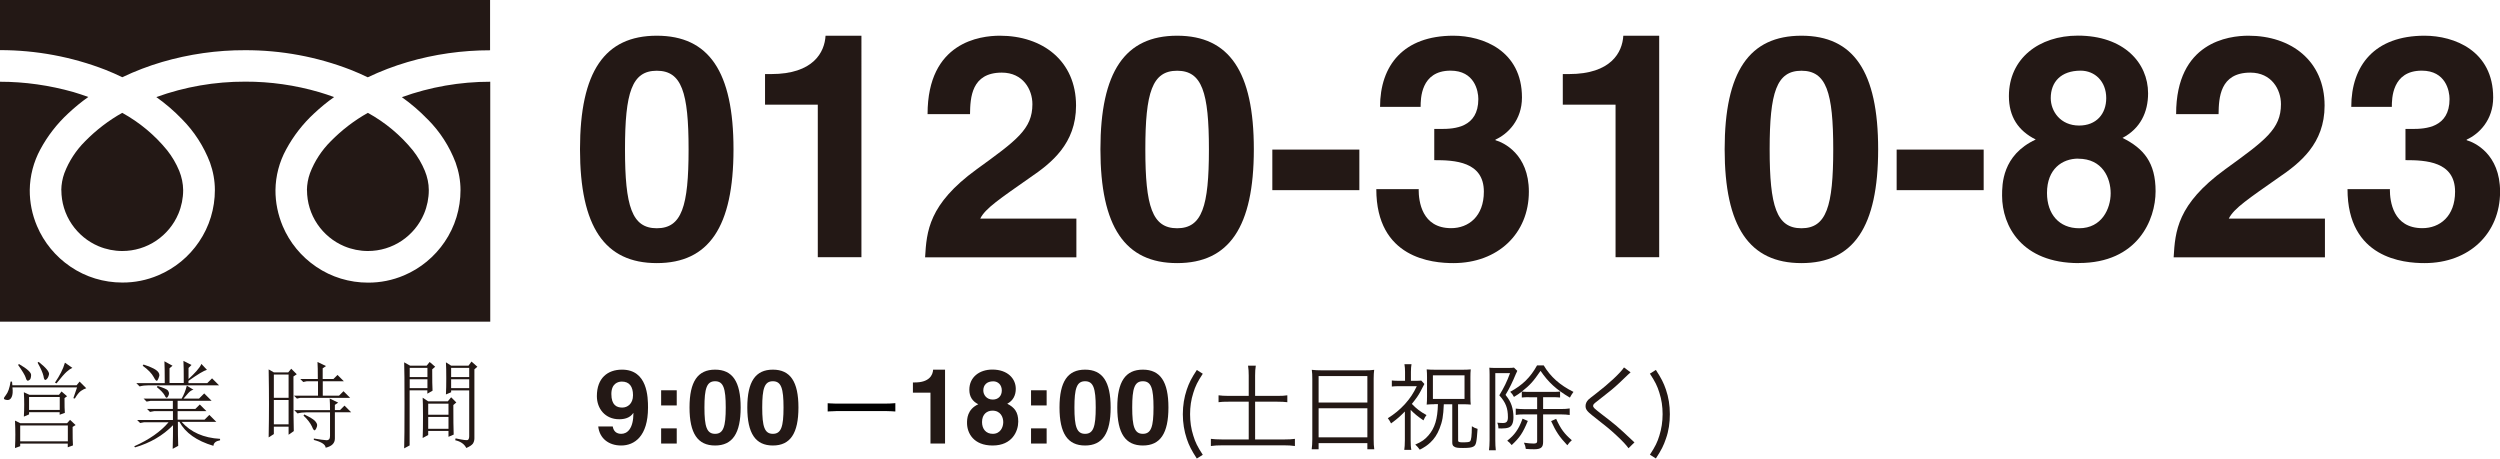
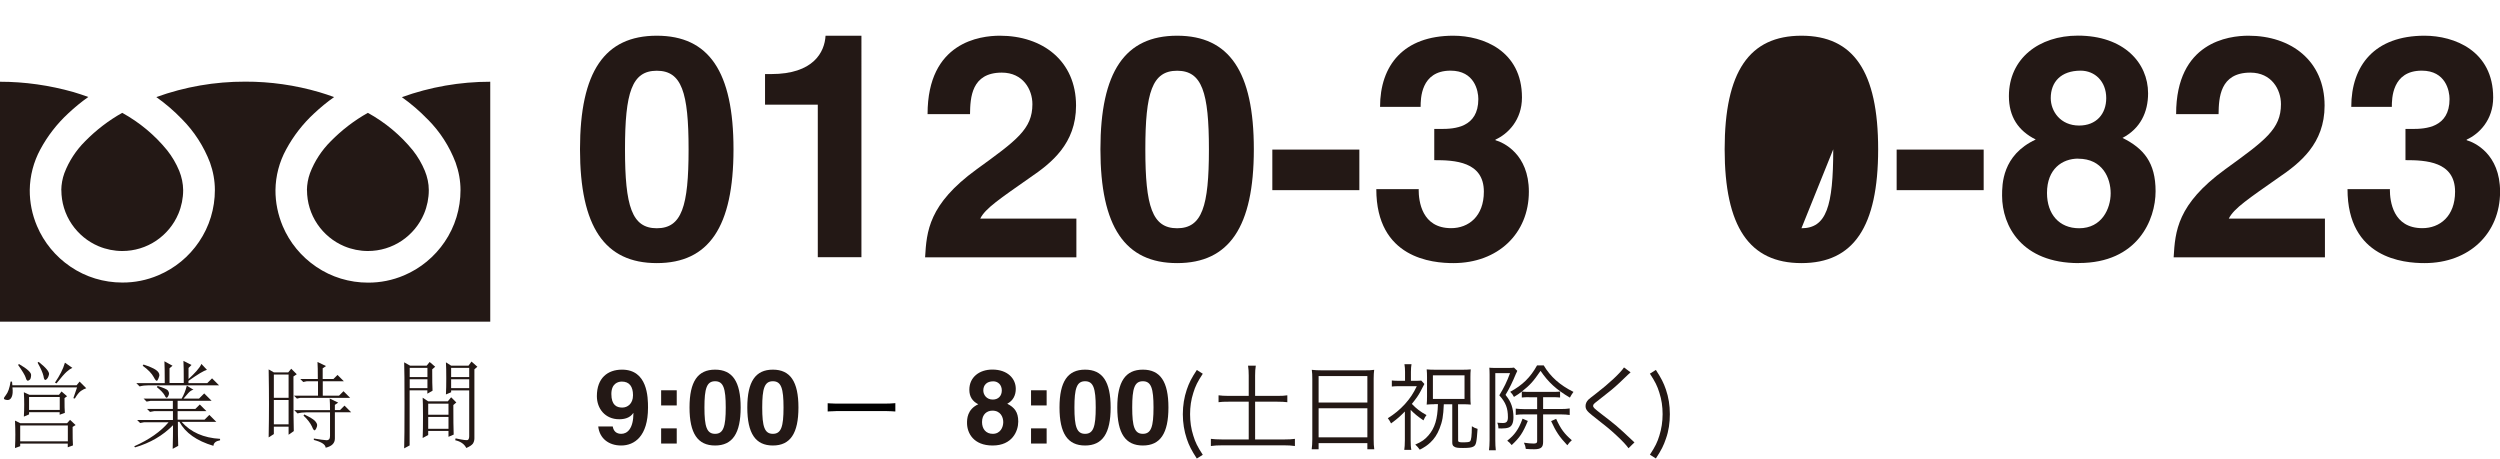
<svg xmlns="http://www.w3.org/2000/svg" id="_图层_2" data-name="图层 2" viewBox="0 0 293.32 53.8">
  <defs>
    <style>
      .cls-1 {
        fill: #231815;
      }
    </style>
  </defs>
  <g id="_レイヤー_1" data-name="レイヤー 1">
    <g>
      <path id="_路径_289" data-name="路径 289" class="cls-1" d="M36.02,22.31c0,1.42,.42,2.81,1.22,3.99,.78,1.15,1.87,2.05,3.15,2.59,.88,.37,1.83,.56,2.78,.56,1.42,0,2.81-.42,3.99-1.22,1.15-.78,2.05-1.87,2.59-3.15,.37-.88,.56-1.83,.56-2.78,0-.77-.17-1.53-.46-2.25-.36-.87-.84-1.69-1.42-2.42-1.46-1.79-3.25-3.28-5.27-4.39-1.59,.89-3.05,2.01-4.33,3.31-1.08,1.07-1.92,2.35-2.46,3.77-.23,.64-.35,1.31-.36,1.99Z" />
-       <path id="_路径_290" data-name="路径 290" class="cls-1" d="M0,0V5.88c4.23,0,8.43,.78,12.37,2.31,.68,.27,1.34,.56,1.98,.87,1.51-.72,3.08-1.32,4.68-1.79,3.16-.92,6.43-1.39,9.72-1.38,4.25-.01,8.46,.77,12.42,2.31,.68,.27,1.34,.56,1.98,.87,1.51-.72,3.08-1.32,4.68-1.79,3.14-.92,6.4-1.38,9.67-1.38V0H0Z" />
      <path id="_路径_291" data-name="路径 291" class="cls-1" d="M50.17,13.99c1.45,1.45,2.57,3.19,3.29,5.1,.37,1.03,.57,2.12,.57,3.22,0,2.16-.64,4.28-1.86,6.07-1.18,1.74-2.83,3.11-4.77,3.93-1.34,.57-2.78,.86-4.23,.85-2.16,0-4.28-.64-6.07-1.86-1.74-1.18-3.11-2.83-3.93-4.77-.56-1.34-.86-2.77-.85-4.23,.02-1.66,.45-3.3,1.25-4.76,.85-1.58,1.96-3.01,3.28-4.23,.74-.69,1.52-1.34,2.35-1.92-.57-.21-1.15-.4-1.75-.58-2.82-.82-5.74-1.24-8.68-1.23-3.55-.01-7.08,.6-10.43,1.81,1.08,.77,2.09,1.63,3.01,2.59,1.44,1.45,2.56,3.19,3.29,5.1,.37,1.03,.57,2.12,.57,3.22,0,2.16-.64,4.28-1.86,6.07-1.18,1.75-2.84,3.11-4.78,3.93-1.34,.57-2.77,.86-4.23,.85-2.16,0-4.28-.64-6.07-1.86-1.74-1.18-3.11-2.83-3.93-4.77-.57-1.34-.86-2.77-.85-4.23,.02-1.66,.45-3.3,1.24-4.76,.85-1.58,1.96-3.01,3.28-4.23,.74-.69,1.52-1.34,2.35-1.92-.57-.21-1.15-.4-1.75-.58C5.82,10.01,2.92,9.59,0,9.59v28.15H57.52V9.59c-3.54,0-7.05,.61-10.37,1.81,1.08,.77,2.09,1.63,3.01,2.59Z" />
      <path id="_路径_292" data-name="路径 292" class="cls-1" d="M7.2,22.31c0,1.42,.42,2.81,1.22,3.99,.78,1.15,1.87,2.05,3.15,2.59,.88,.37,1.83,.56,2.78,.56,1.42,0,2.81-.42,3.99-1.22,1.15-.78,2.05-1.87,2.59-3.15,.37-.88,.56-1.83,.56-2.78-.01-.77-.17-1.53-.46-2.25-.36-.87-.84-1.69-1.42-2.42-1.46-1.79-3.25-3.28-5.27-4.39-1.59,.89-3.05,2.01-4.33,3.31-1.08,1.07-1.92,2.35-2.46,3.77-.23,.64-.35,1.31-.36,1.99Z" />
      <path class="cls-1" d="M8.61,46.71l.43-1.26H1.46c.06,.49,.03,.87-.09,1.13-.12,.26-.3,.38-.54,.35-.25-.03-.37-.09-.37-.17s.07-.22,.22-.39c.26-.32,.45-.85,.56-1.6h.17l.04,.43h7.54l.35-.43,.78,.78c-.2,.06-.41,.17-.63,.32-.22,.16-.46,.46-.71,.89l-.17-.04Zm-6.85,5.85c.03-.58,.04-1.1,.04-1.56s-.01-1.01-.04-1.65l.61,.3H7.87l.35-.39,.65,.61-.35,.22c0,1.13,.01,1.85,.04,2.17l-.61,.22v-.43H2.37v.3l-.61,.22Zm.35-9.75l.13-.09c.95,.55,1.42,.98,1.41,1.28s-.07,.49-.17,.56c-.1,.07-.17,.11-.2,.11-.12,0-.2-.12-.26-.35-.09-.29-.39-.79-.91-1.52Zm.26,7.11v1.86H7.96v-1.86H2.37Zm.43-3.9l.65,.3h3.47l.3-.39,.65,.56-.3,.22c0,.9,.01,1.47,.04,1.73l-.61,.22v-.3H3.41v.26l-.61,.26c.03-.49,.04-.96,.04-1.41s-.01-.93-.04-1.45Zm.61,.56v1.52h3.6v-1.52H3.41Zm1-4.03l.13-.09c.87,.69,1.27,1.18,1.21,1.47-.06,.29-.17,.49-.33,.61-.16,.12-.27-.03-.32-.43-.09-.38-.32-.9-.69-1.56Zm2.21,2.43l-.17-.09c.29-.43,.53-.83,.71-1.19,.19-.36,.34-.74,.46-1.15l.87,.61c-.2,.09-.43,.24-.67,.46-.25,.22-.64,.67-1.19,1.36Z" />
      <path class="cls-1" d="M20.87,49.49c0,1.1,.01,2.04,.04,2.82l-.65,.35c.03-.98,.04-1.91,.04-2.77-1.19,1.21-2.67,2.08-4.46,2.6l-.09-.13c1.76-.78,3.1-1.72,4.03-2.82h-2.86l-.48,.09-.35-.35h4.2v-1.04h-2.21l-.48,.09-.35-.35h3.03v-.95h-2.6l-.48,.09-.35-.35h4.46c.26-.43,.46-.94,.61-1.52l.78,.48c-.2,.03-.4,.16-.61,.39-.2,.23-.39,.45-.56,.65h1.82l.61-.61,.87,.87h-3.99v.95h2.08l.52-.52,.78,.78h-3.38v1h3.16l.56-.56,.82,.82h-4.07c1.07,1.21,2.57,1.88,4.51,1.99v.17c-.49,.09-.75,.3-.78,.65-1.96-.58-3.29-1.52-3.99-2.82h-.22Zm.69-4.55c0-1.3-.01-2.17-.04-2.6l.95,.48-.35,.35v1.3c.35-.32,.66-.63,.93-.93s.47-.58,.58-.84l.65,.69c-.35,.09-1.07,.52-2.17,1.3v.26h2.21l.56-.56,.82,.82h-8.28c-.38,0-.72,.04-1.04,.13l-.39-.39h3.34c0-1.3-.02-2.15-.04-2.56l.95,.52-.35,.3v1.73h1.65Zm-4.72-2.17c.69,.23,1.18,.44,1.45,.63,.27,.19,.41,.4,.41,.63,0,.06-.04,.18-.11,.37-.07,.19-.14,.28-.2,.28-.09,0-.2-.14-.35-.43-.23-.43-.66-.88-1.3-1.34l.09-.13Zm1.65,2.51c.72,.23,1.13,.41,1.21,.54,.09,.13,.13,.24,.13,.33,0,.12-.04,.23-.11,.35-.07,.12-.12,.17-.15,.17-.09,0-.17-.1-.26-.3-.17-.29-.48-.61-.91-.95l.09-.13Z" />
      <path class="cls-1" d="M31.52,51.31c.03-1.5,.04-2.81,.04-3.92s-.01-2.46-.04-4.05l.61,.35h1.69l.35-.43,.65,.65-.39,.26c0,3.84,.01,5.98,.04,6.41l-.61,.43v-.95h-1.73v.87l-.61,.39Zm.61-7.37v2.73h1.73v-2.73h-1.73Zm0,2.99v2.86h1.73v-2.86h-1.73Zm5.16-2.47c0-.95-.01-1.62-.04-1.99l1,.48-.39,.26v1.26h1.26l.48-.48,.74,.74h-2.47v1.69h1.91l.52-.52,.78,.78h-5.85l-.39,.09-.35-.35h2.82v-1.69h-1.3l-.43,.09-.35-.35h2.08Zm1.43,3.64c0-.49-.01-.94-.04-1.34l1,.48-.39,.26v.61h.61l.52-.52,.78,.78h-1.91v3.08c0,.55-.36,.91-1.08,1.08-.03-.38-.49-.68-1.39-.91v-.17c.69,.12,1.18,.18,1.47,.2,.29,.01,.43-.15,.43-.5v-2.77h-2.77c-.38,0-.72,.04-1.04,.13l-.39-.39h4.2Zm-3.03,.52c.66,.32,1.08,.57,1.26,.76,.17,.19,.26,.35,.26,.5,0,.12-.04,.25-.11,.39-.07,.15-.14,.22-.19,.22-.09,0-.19-.14-.3-.43-.2-.43-.54-.87-1-1.3l.09-.13Z" />
      <path class="cls-1" d="M47.42,52.61c.03-.81,.04-2.53,.04-5.16s-.01-4.27-.04-4.94l.69,.39h1.95l.35-.43,.65,.56-.35,.3c0,1.24,.01,2.08,.04,2.51l-.61,.35v-.39h-2.08v6.46l-.65,.35Zm.65-9.45v1.08h2.08v-1.08h-2.08Zm0,1.34v1.04h2.08v-1.04h-2.08Zm1.52,6.89c.03-.61,.04-1.46,.04-2.56s-.02-1.82-.04-2.17l.65,.43h2.3l.39-.48,.61,.61-.35,.3c0,1.65,.01,2.8,.04,3.47l-.61,.26v-.69h-2.38v.48l-.65,.35Zm.65-4.03v1.3h2.38v-1.3h-2.38Zm0,1.56v1.39h2.38v-1.39h-2.38Zm2.08-2.64c.03-.52,.04-1.15,.04-1.91s-.01-1.37-.04-1.86l.61,.39h2.04l.35-.48,.69,.61-.35,.3v8.1c0,.23-.06,.43-.17,.61-.12,.17-.38,.35-.78,.52-.23-.46-.67-.77-1.3-.91l.04-.22c.9,.2,1.39,.26,1.47,.17,.09-.09,.13-.23,.13-.43v-5.37h-2.12v.22l-.61,.26Zm.61-3.12v1.08h2.12v-1.08h-2.12Zm0,1.34v1.04h2.12v-1.04h-2.12Z" />
      <path class="cls-1" d="M71.89,50.03h0c.1,.61,.48,.87,1,.87,.71,0,1.42-.6,1.43-2.42l-.02-.02c-.39,.59-1.06,.73-1.65,.73-1.66,0-2.62-1.26-2.62-2.71,0-2.12,1.26-3.11,2.95-3.11,3,0,3.05,3.23,3.05,4.46,0,3.36-1.59,4.44-3.15,4.44-1.48,0-2.54-.85-2.69-2.23h1.7Zm1.12-2.21c.6,0,1.26-.43,1.26-1.45s-.43-1.6-1.31-1.6c-.44,0-1.23,.22-1.23,1.46,0,1.31,.63,1.59,1.28,1.59Z" />
      <path class="cls-1" d="M79.4,47.57h-1.83v-1.78h1.83v1.78Zm0,4.47h-1.83v-1.78h1.83v1.78Z" />
      <path class="cls-1" d="M83.9,43.37c2.04,0,3,1.4,3,4.44s-.96,4.46-3,4.46-3-1.42-3-4.46,.96-4.44,3-4.44Zm0,7.53c.98,0,1.25-.85,1.25-3.09s-.27-3.08-1.25-3.08-1.25,.84-1.25,3.08,.27,3.09,1.25,3.09Z" />
      <path class="cls-1" d="M90.68,43.37c2.04,0,3,1.4,3,4.44s-.96,4.46-3,4.46-3-1.42-3-4.46,.96-4.44,3-4.44Zm0,7.53c.98,0,1.25-.85,1.25-3.09s-.27-3.08-1.25-3.08-1.25,.84-1.25,3.08,.27,3.09,1.25,3.09Z" />
-       <path class="cls-1" d="M107.12,44.87h.24c1.65,0,2.09-.85,2.12-1.5h1.4v8.67h-1.71v-5.97h-2.06v-1.2Z" />
      <path class="cls-1" d="M116.46,52.27c-2.23,0-3-1.45-3-2.64,0-.44,0-1.59,1.32-2.2-.68-.34-1.05-.89-1.05-1.7,0-1.48,1.18-2.37,2.7-2.37,1.79,0,2.75,1.06,2.75,2.26,0,.74-.3,1.38-1,1.75,.83,.42,1.29,.96,1.29,2.09s-.71,2.81-3,2.81Zm-.02-4.09c-.62,0-1.22,.4-1.22,1.34,0,.83,.48,1.38,1.26,1.38,.89,0,1.23-.77,1.23-1.37s-.32-1.35-1.27-1.35Zm1.1-2.37c0-.66-.45-1.07-1-1.07-.77,0-1.17,.44-1.17,1.07,0,.51,.38,1.07,1.11,1.07,.67,0,1.06-.45,1.06-1.07Z" />
      <path class="cls-1" d="M122.8,47.57h-1.83v-1.78h1.83v1.78Zm0,4.47h-1.83v-1.78h1.83v1.78Z" />
      <path class="cls-1" d="M127.31,43.37c2.04,0,3,1.4,3,4.44s-.96,4.46-3,4.46-3-1.42-3-4.46,.96-4.44,3-4.44Zm0,7.53c.98,0,1.25-.85,1.25-3.09s-.27-3.08-1.25-3.08-1.25,.84-1.25,3.08,.27,3.09,1.25,3.09Z" />
      <path class="cls-1" d="M134.09,43.37c2.04,0,3,1.4,3,4.44s-.96,4.46-3,4.46-3-1.42-3-4.46,.96-4.44,3-4.44Zm0,7.53c.98,0,1.25-.85,1.25-3.09s-.27-3.08-1.25-3.08-1.25,.84-1.25,3.08,.27,3.09,1.25,3.09Z" />
      <path class="cls-1" d="M140.42,53.8c-.64-.99-.91-1.52-1.18-2.32-.3-.9-.46-1.85-.46-2.88s.16-1.99,.46-2.88c.27-.79,.53-1.32,1.18-2.31l.7,.44c-.62,.95-.87,1.45-1.11,2.24-.26,.8-.38,1.63-.38,2.51s.12,1.72,.38,2.52c.24,.79,.49,1.29,1.11,2.24l-.7,.44Z" />
      <path class="cls-1" d="M146.51,44.06c0-.42-.02-.79-.08-1.16h.91c-.06,.37-.08,.72-.08,1.16v2.39h2.58c.58,0,.89-.02,1.2-.07v.81c-.34-.04-.65-.06-1.2-.06h-2.58v4.43h3.42c.52,0,.91-.02,1.25-.07v.84c-.41-.06-.78-.08-1.25-.08h-7.29c-.5,0-.91,.02-1.32,.08v-.84c.34,.04,.75,.07,1.32,.07h3.12v-4.43h-2.33c-.54,0-.89,.01-1.21,.06v-.81c.29,.04,.67,.07,1.21,.07h2.33v-2.39Z" />
      <path class="cls-1" d="M153.97,44.48c0-.44-.01-.77-.06-1.09,.36,.04,.68,.06,1.19,.06h4.99c.51,0,.82-.01,1.14-.06-.04,.32-.06,.6-.06,1.02v7.11c0,.53,.02,.84,.07,1.19h-.81v-.72h-5.72v.72h-.81c.04-.33,.07-.68,.07-1.18v-7.06Zm.74,2.75h5.72v-3.11h-5.72v3.11Zm0,4.08h5.72v-3.41h-5.72v3.41Z" />
      <path class="cls-1" d="M165.51,51.63c0,.55,.02,.88,.08,1.15h-.83c.04-.29,.07-.59,.07-1.15v-3.35c-.63,.64-.88,.85-1.62,1.4-.17-.32-.22-.41-.38-.61,.77-.48,1.39-.99,2-1.65,.61-.68,1.01-1.28,1.4-2.11h-2.03c-.39,0-.63,.01-.9,.04v-.71c.24,.03,.48,.04,.88,.04h.67v-1.06c0-.32-.02-.58-.07-.89h.83c-.04,.24-.07,.5-.07,.89v1.06h.52c.32,0,.52-.01,.69-.03l.37,.4q-.09,.16-.46,.88c-.23,.44-.48,.8-1.01,1.46,.52,.55,.99,.91,1.72,1.31-.16,.2-.2,.28-.36,.62-.65-.44-1.09-.8-1.5-1.23v3.54Zm2.77-4.2c-.37,0-.59,.01-.89,.04,.03-.28,.04-.54,.04-.98v-2.23c0-.35-.01-.63-.04-.92,.32,.03,.58,.04,1.05,.04h3.12c.46,0,.68-.01,1-.04-.03,.27-.04,.53-.04,.91v2.32c0,.39,.01,.62,.04,.9-.28-.03-.54-.04-.9-.04h-.59q0,4.27,.01,4.31c.02,.11,.17,.16,.5,.16,.57,0,.82-.03,.9-.12,.14-.16,.2-.58,.21-1.77,.2,.14,.4,.23,.67,.31-.11,1.61-.17,1.9-.48,2.07-.2,.12-.54,.17-1.22,.17-.63,0-.87-.03-1.06-.17-.16-.1-.21-.23-.21-.52v-4.44h-.99c-.06,1.41-.17,2.01-.5,2.85-.27,.68-.6,1.19-1.08,1.64-.36,.33-.62,.52-1.24,.84-.18-.25-.31-.4-.53-.6,.77-.33,1.14-.6,1.56-1.09,.74-.87,1.05-1.89,1.1-3.65h-.43Zm-.16-.62h3.71v-2.77h-3.71v2.77Z" />
      <path class="cls-1" d="M174.77,43.98c0-.31-.01-.62-.03-.84,.13,.02,.44,.03,.72,.03h1.46c.36,0,.55-.01,.71-.04l.39,.38q-.02,.07-.08,.18s-.04,.1-.09,.19c-.38,.92-.75,1.69-1.21,2.45,.4,.51,.55,.78,.71,1.22,.14,.42,.22,.9,.22,1.38,0,.71-.19,1.11-.59,1.24-.2,.07-.49,.1-.79,.1-.12,0-.13,0-.38-.01-.01-.28-.04-.4-.13-.67,.28,.03,.44,.04,.66,.04,.42,0,.58-.18,.58-.68,0-1.06-.25-1.72-1.01-2.57,.55-.9,.89-1.59,1.26-2.6h-1.73v7.87c0,.43,.02,.83,.06,1.18h-.8c.04-.31,.07-.73,.07-1.19v-7.65Zm4.49,5.4c-.59,1.42-.95,1.96-1.9,2.84-.23-.29-.28-.32-.52-.51,.52-.43,.74-.65,1.03-1.05,.31-.44,.49-.79,.77-1.54l.62,.27Zm.14-2.78c-.34,0-.57,.01-.85,.04v-.7c-.35,.27-.5,.38-.92,.63-.18-.33-.19-.33-.44-.6,1.46-.8,2.37-1.69,3.15-3.1h.78c.8,1.34,1.89,2.31,3.49,3.11-.14,.2-.3,.43-.42,.67-1.58-.93-2.54-1.81-3.44-3.14-.84,1.23-1.24,1.68-2.2,2.43,.24,.03,.47,.04,.87,.04h2.78c.38,0,.59-.01,.84-.04v.7c-.29-.03-.49-.04-.84-.04h-1.15v1.39h2.07c.46,0,.74-.02,1.05-.07v.77c-.3-.04-.62-.07-1.05-.07h-2.07v3.24c0,.64-.27,.85-1.05,.85-.25,0-.64-.01-.98-.04-.04-.31-.08-.41-.22-.73,.47,.07,.83,.1,1.13,.1s.42-.07,.42-.26v-3.16h-1.56c-.39,0-.71,.02-.95,.06v-.74c.23,.03,.58,.06,.95,.06h1.56v-1.39h-.94Zm3.18,2.54c.55,1.21,.95,1.74,1.84,2.51-.22,.19-.32,.31-.53,.59-.94-1-1.33-1.59-1.9-2.83l.59-.27Z" />
      <path class="cls-1" d="M191.33,43.67c-.12,.1-.21,.18-1.37,1.29-.55,.52-1.15,1.02-2.55,2.1-.41,.31-.49,.4-.49,.55,0,.2,.09,.28,.99,.98,1.61,1.23,1.92,1.49,3.55,3.03,.17,.17,.19,.18,.31,.28l-.7,.69c-.27-.38-.7-.84-1.43-1.52-.74-.69-1.19-1.05-2.81-2.32-.62-.49-.8-.73-.8-1.11,0-.27,.11-.52,.32-.74q.13-.13,.94-.75c1.48-1.13,2.86-2.43,3.25-3.04l.78,.58Z" />
      <path class="cls-1" d="M194.28,43.4c.64,.99,.91,1.52,1.18,2.31,.31,.9,.46,1.85,.46,2.88s-.14,1.99-.46,2.88c-.27,.8-.53,1.33-1.18,2.32l-.7-.44c.62-.95,.87-1.45,1.11-2.24,.25-.8,.38-1.63,.38-2.52s-.12-1.71-.38-2.51c-.24-.79-.49-1.29-1.11-2.24l.7-.44Z" />
      <path class="cls-1" d="M77.06,4.19c6.11,0,9,4.21,9,13.32s-2.89,13.36-9,13.36-9.01-4.25-9.01-13.36,2.89-13.32,9.01-13.32Zm0,22.59c2.93,0,3.73-2.56,3.73-9.26s-.81-9.22-3.73-9.22-3.73,2.53-3.73,9.22,.81,9.26,3.73,9.26Z" />
      <path class="cls-1" d="M89.76,8.69h.73c4.94,0,6.26-2.56,6.37-4.5h4.21V30.18h-5.12V12.28h-6.19v-3.59Z" />
      <path class="cls-1" d="M108.83,13.38c0-8.46,6.19-9.19,8.49-9.19,4.98,0,8.93,2.93,8.93,8.2,0,4.47-2.89,6.74-5.42,8.46-3.44,2.42-5.23,3.59-5.82,4.8h11.28v4.54h-17.75c.18-3.04,.4-6.22,6.04-10.32,4.69-3.4,6.55-4.72,6.55-7.65,0-1.72-1.1-3.7-3.59-3.7-3.59,0-3.7,2.97-3.73,4.87h-4.98Z" />
      <path class="cls-1" d="M138.11,4.19c6.11,0,9,4.21,9,13.32s-2.89,13.36-9,13.36-9-4.25-9-13.36,2.89-13.32,9-13.32Zm0,22.59c2.93,0,3.73-2.56,3.73-9.26s-.81-9.22-3.73-9.22-3.73,2.53-3.73,9.22,.81,9.26,3.73,9.26Z" />
      <path class="cls-1" d="M159.49,22.31h-10.21v-4.76h10.21v4.76Z" />
      <path class="cls-1" d="M168.28,15.13h.81c1.54,0,4.36-.15,4.36-3.51,0-.95-.44-3.33-3.26-3.33-3.51,0-3.51,3.33-3.51,4.25h-4.76c0-4.87,2.75-8.35,8.6-8.35,3.48,0,8.05,1.76,8.05,7.25,0,2.64-1.65,4.28-3.11,4.94v.07c.92,.26,3.92,1.61,3.92,6.04,0,4.9-3.62,8.38-8.86,8.38-2.45,0-9.04-.55-9.04-8.68h5.01l-.04,.04c0,1.39,.37,4.54,3.81,4.54,2.05,0,3.84-1.39,3.84-4.28,0-3.55-3.44-3.7-5.82-3.7v-3.66Z" />
-       <path class="cls-1" d="M183.36,8.69h.73c4.94,0,6.26-2.56,6.37-4.5h4.21V30.18h-5.12V12.28h-6.19v-3.59Z" />
-       <path class="cls-1" d="M211.36,4.19c6.11,0,9,4.21,9,13.32s-2.89,13.36-9,13.36-9.01-4.25-9.01-13.36,2.89-13.32,9.01-13.32Zm0,22.59c2.93,0,3.73-2.56,3.73-9.26s-.81-9.22-3.73-9.22-3.73,2.53-3.73,9.22,.81,9.26,3.73,9.26Z" />
+       <path class="cls-1" d="M211.36,4.19c6.11,0,9,4.21,9,13.32s-2.89,13.36-9,13.36-9.01-4.25-9.01-13.36,2.89-13.32,9.01-13.32Zm0,22.59c2.93,0,3.73-2.56,3.73-9.26Z" />
      <path class="cls-1" d="M232.74,22.31h-10.21v-4.76h10.21v4.76Z" />
      <path class="cls-1" d="M243.9,30.87c-6.7,0-9-4.36-9-7.91,0-1.32,0-4.76,3.95-6.59-2.05-1.02-3.15-2.67-3.15-5.09,0-4.43,3.55-7.1,8.09-7.1,5.38,0,8.24,3.18,8.24,6.77,0,2.23-.92,4.14-3,5.23,2.49,1.24,3.88,2.89,3.88,6.26s-2.12,8.42-9,8.42Zm-.07-12.26c-1.87,0-3.66,1.21-3.66,4.03,0,2.49,1.43,4.14,3.77,4.14,2.67,0,3.7-2.31,3.7-4.1s-.95-4.06-3.81-4.06Zm3.29-7.1c0-1.98-1.35-3.22-3-3.22-2.31,0-3.51,1.32-3.51,3.22,0,1.54,1.13,3.22,3.33,3.22,2.01,0,3.18-1.35,3.18-3.22Z" />
      <path class="cls-1" d="M255.32,13.38c0-8.46,6.19-9.19,8.49-9.19,4.98,0,8.93,2.93,8.93,8.2,0,4.47-2.89,6.74-5.42,8.46-3.44,2.42-5.23,3.59-5.82,4.8h11.28v4.54h-17.75c.18-3.04,.4-6.22,6.04-10.32,4.69-3.4,6.55-4.72,6.55-7.65,0-1.72-1.1-3.7-3.59-3.7-3.59,0-3.7,2.97-3.73,4.87h-4.98Z" />
      <path class="cls-1" d="M282.23,15.13h.81c1.54,0,4.36-.15,4.36-3.51,0-.95-.44-3.33-3.26-3.33-3.51,0-3.51,3.33-3.51,4.25h-4.76c0-4.87,2.75-8.35,8.6-8.35,3.48,0,8.05,1.76,8.05,7.25,0,2.64-1.65,4.28-3.11,4.94v.07c.92,.26,3.92,1.61,3.92,6.04,0,4.9-3.62,8.38-8.86,8.38-2.45,0-9.04-.55-9.04-8.68h5.01l-.04,.04c0,1.39,.37,4.54,3.81,4.54,2.05,0,3.84-1.39,3.84-4.28,0-3.55-3.44-3.7-5.82-3.7v-3.66Z" />
      <path d="M97.09,47.31c.1,0,.22,.01,.37,.02,.15,.01,.31,.02,.49,.02,.18,0,.36,0,.54,0h5.48c.25,0,.47,0,.65-.02,.18-.01,.32-.02,.43-.03v.98c-.1,0-.25-.02-.44-.03-.2-.01-.41-.02-.62-.02h-5.49c-.27,0-.53,0-.78,.02-.25,0-.45,.02-.61,.03v-.98Z" />
    </g>
  </g>
</svg>